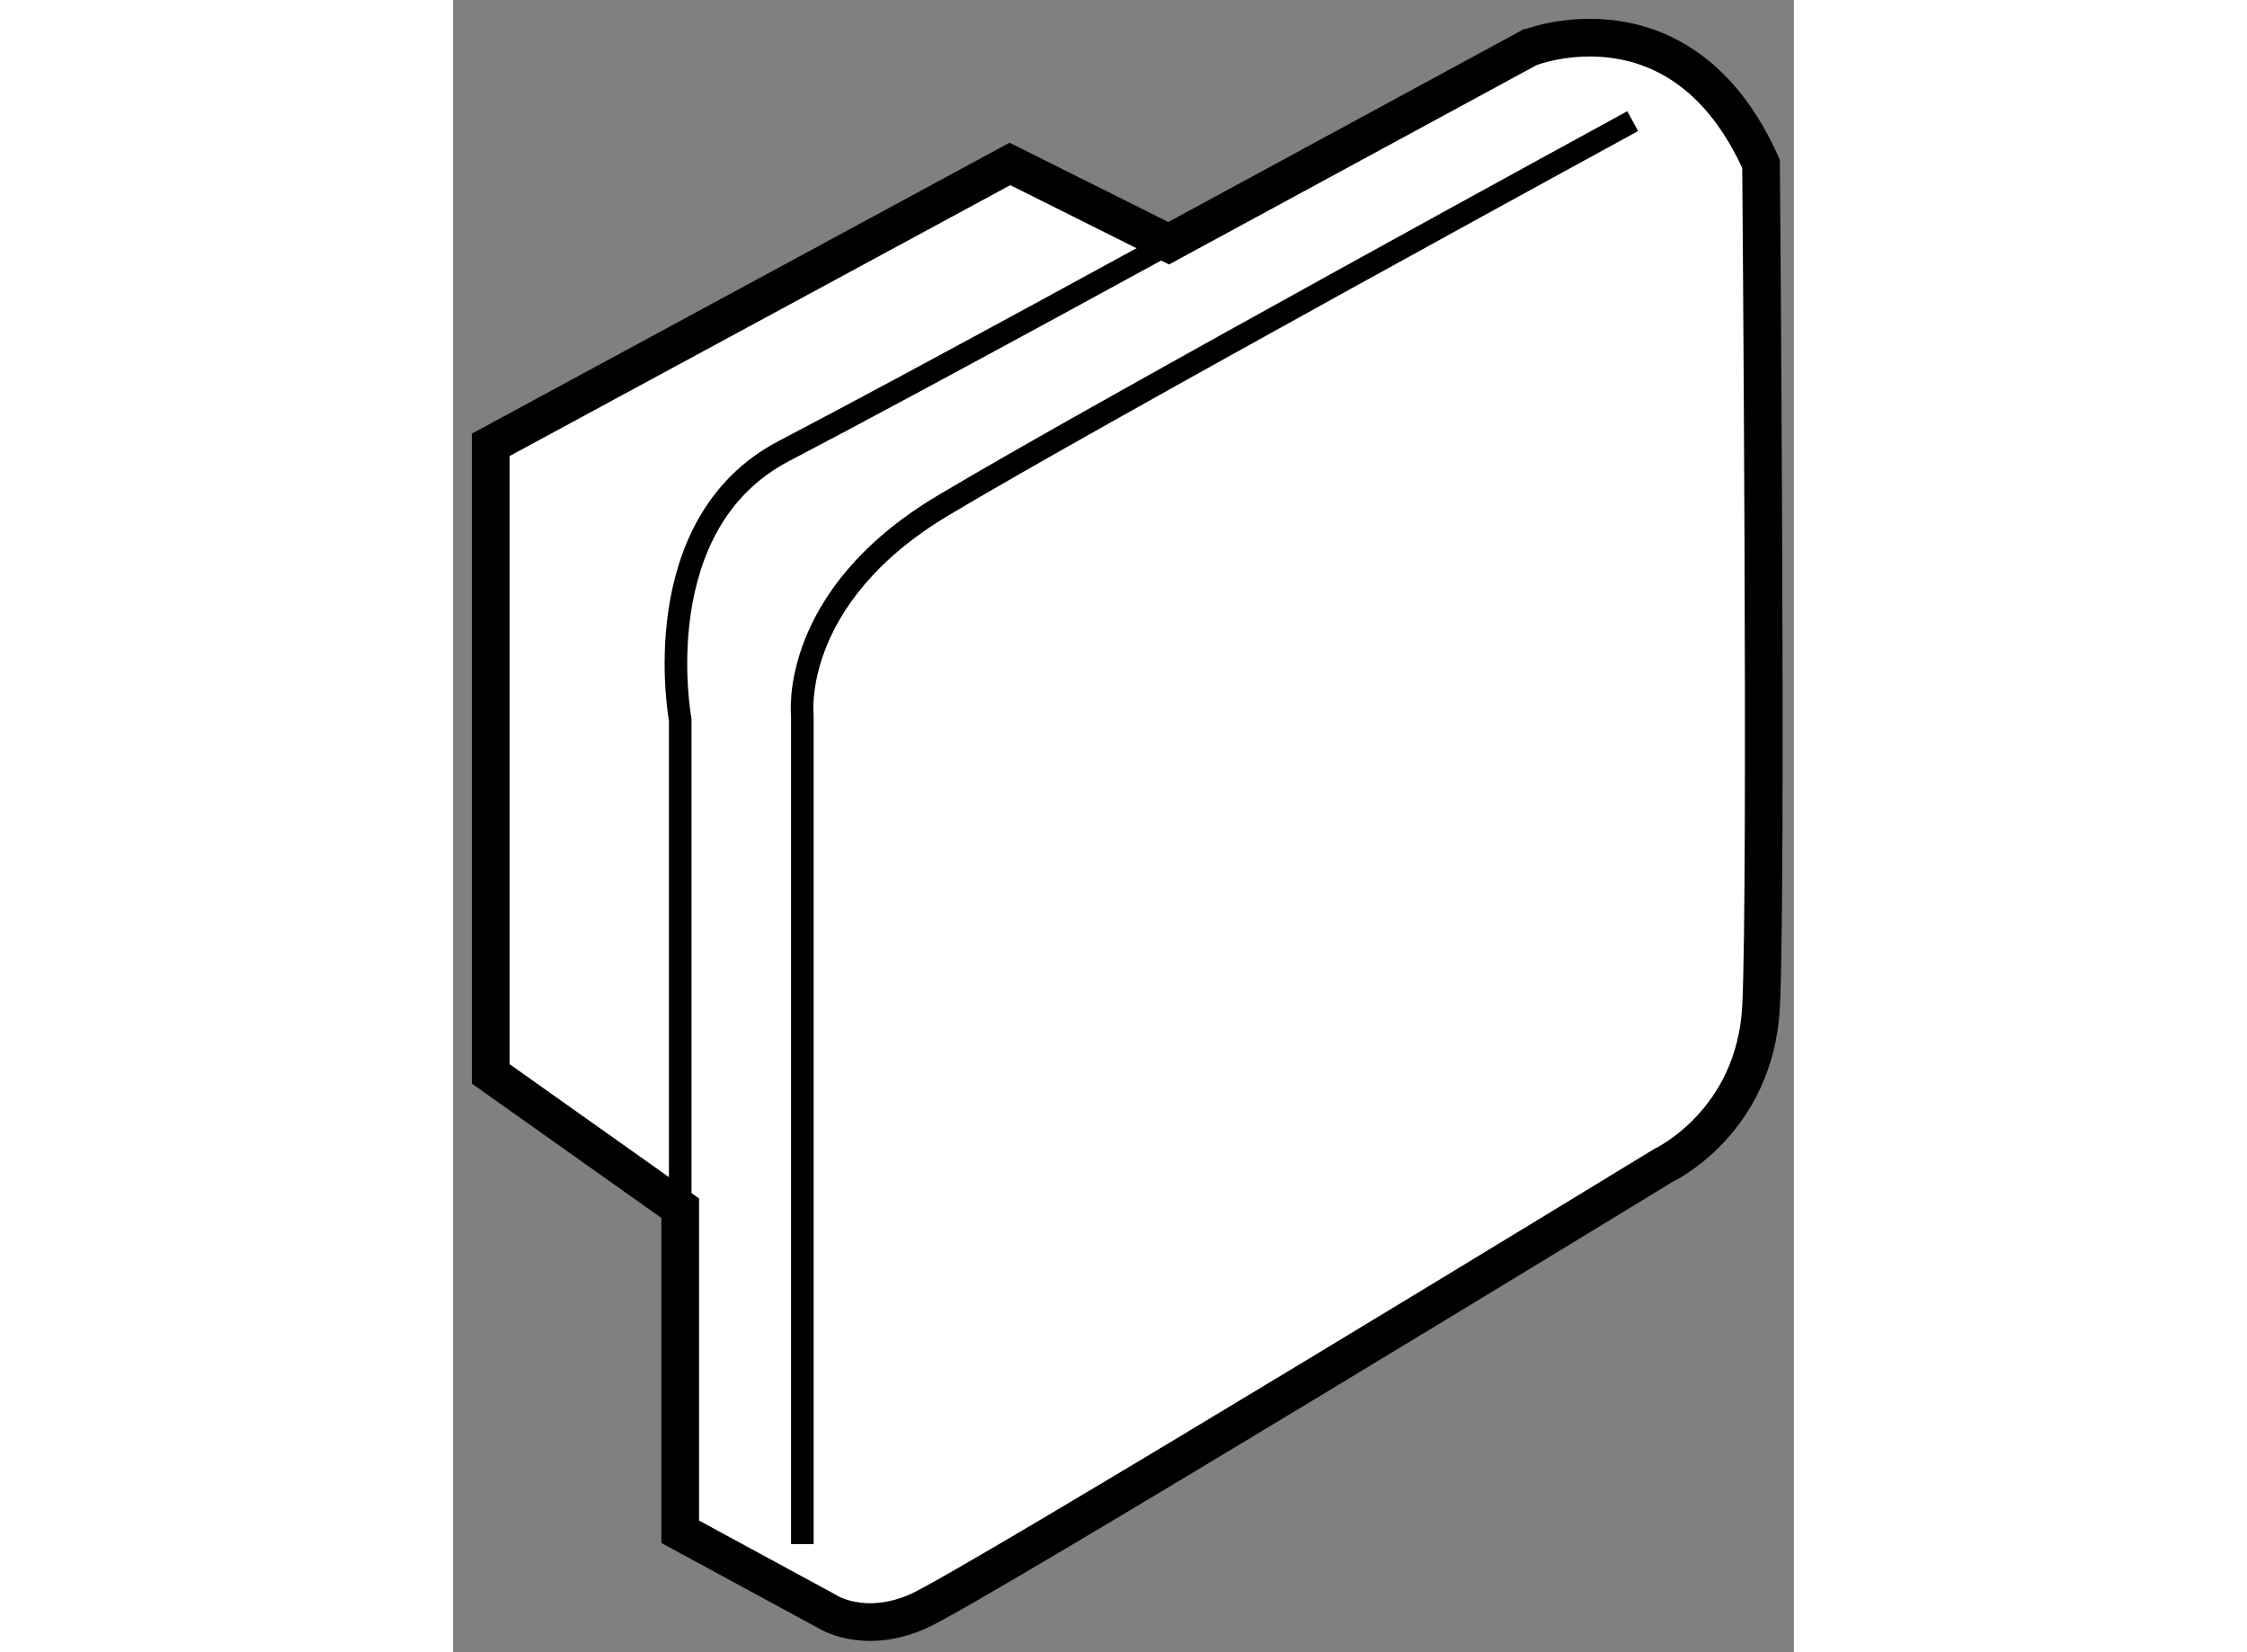
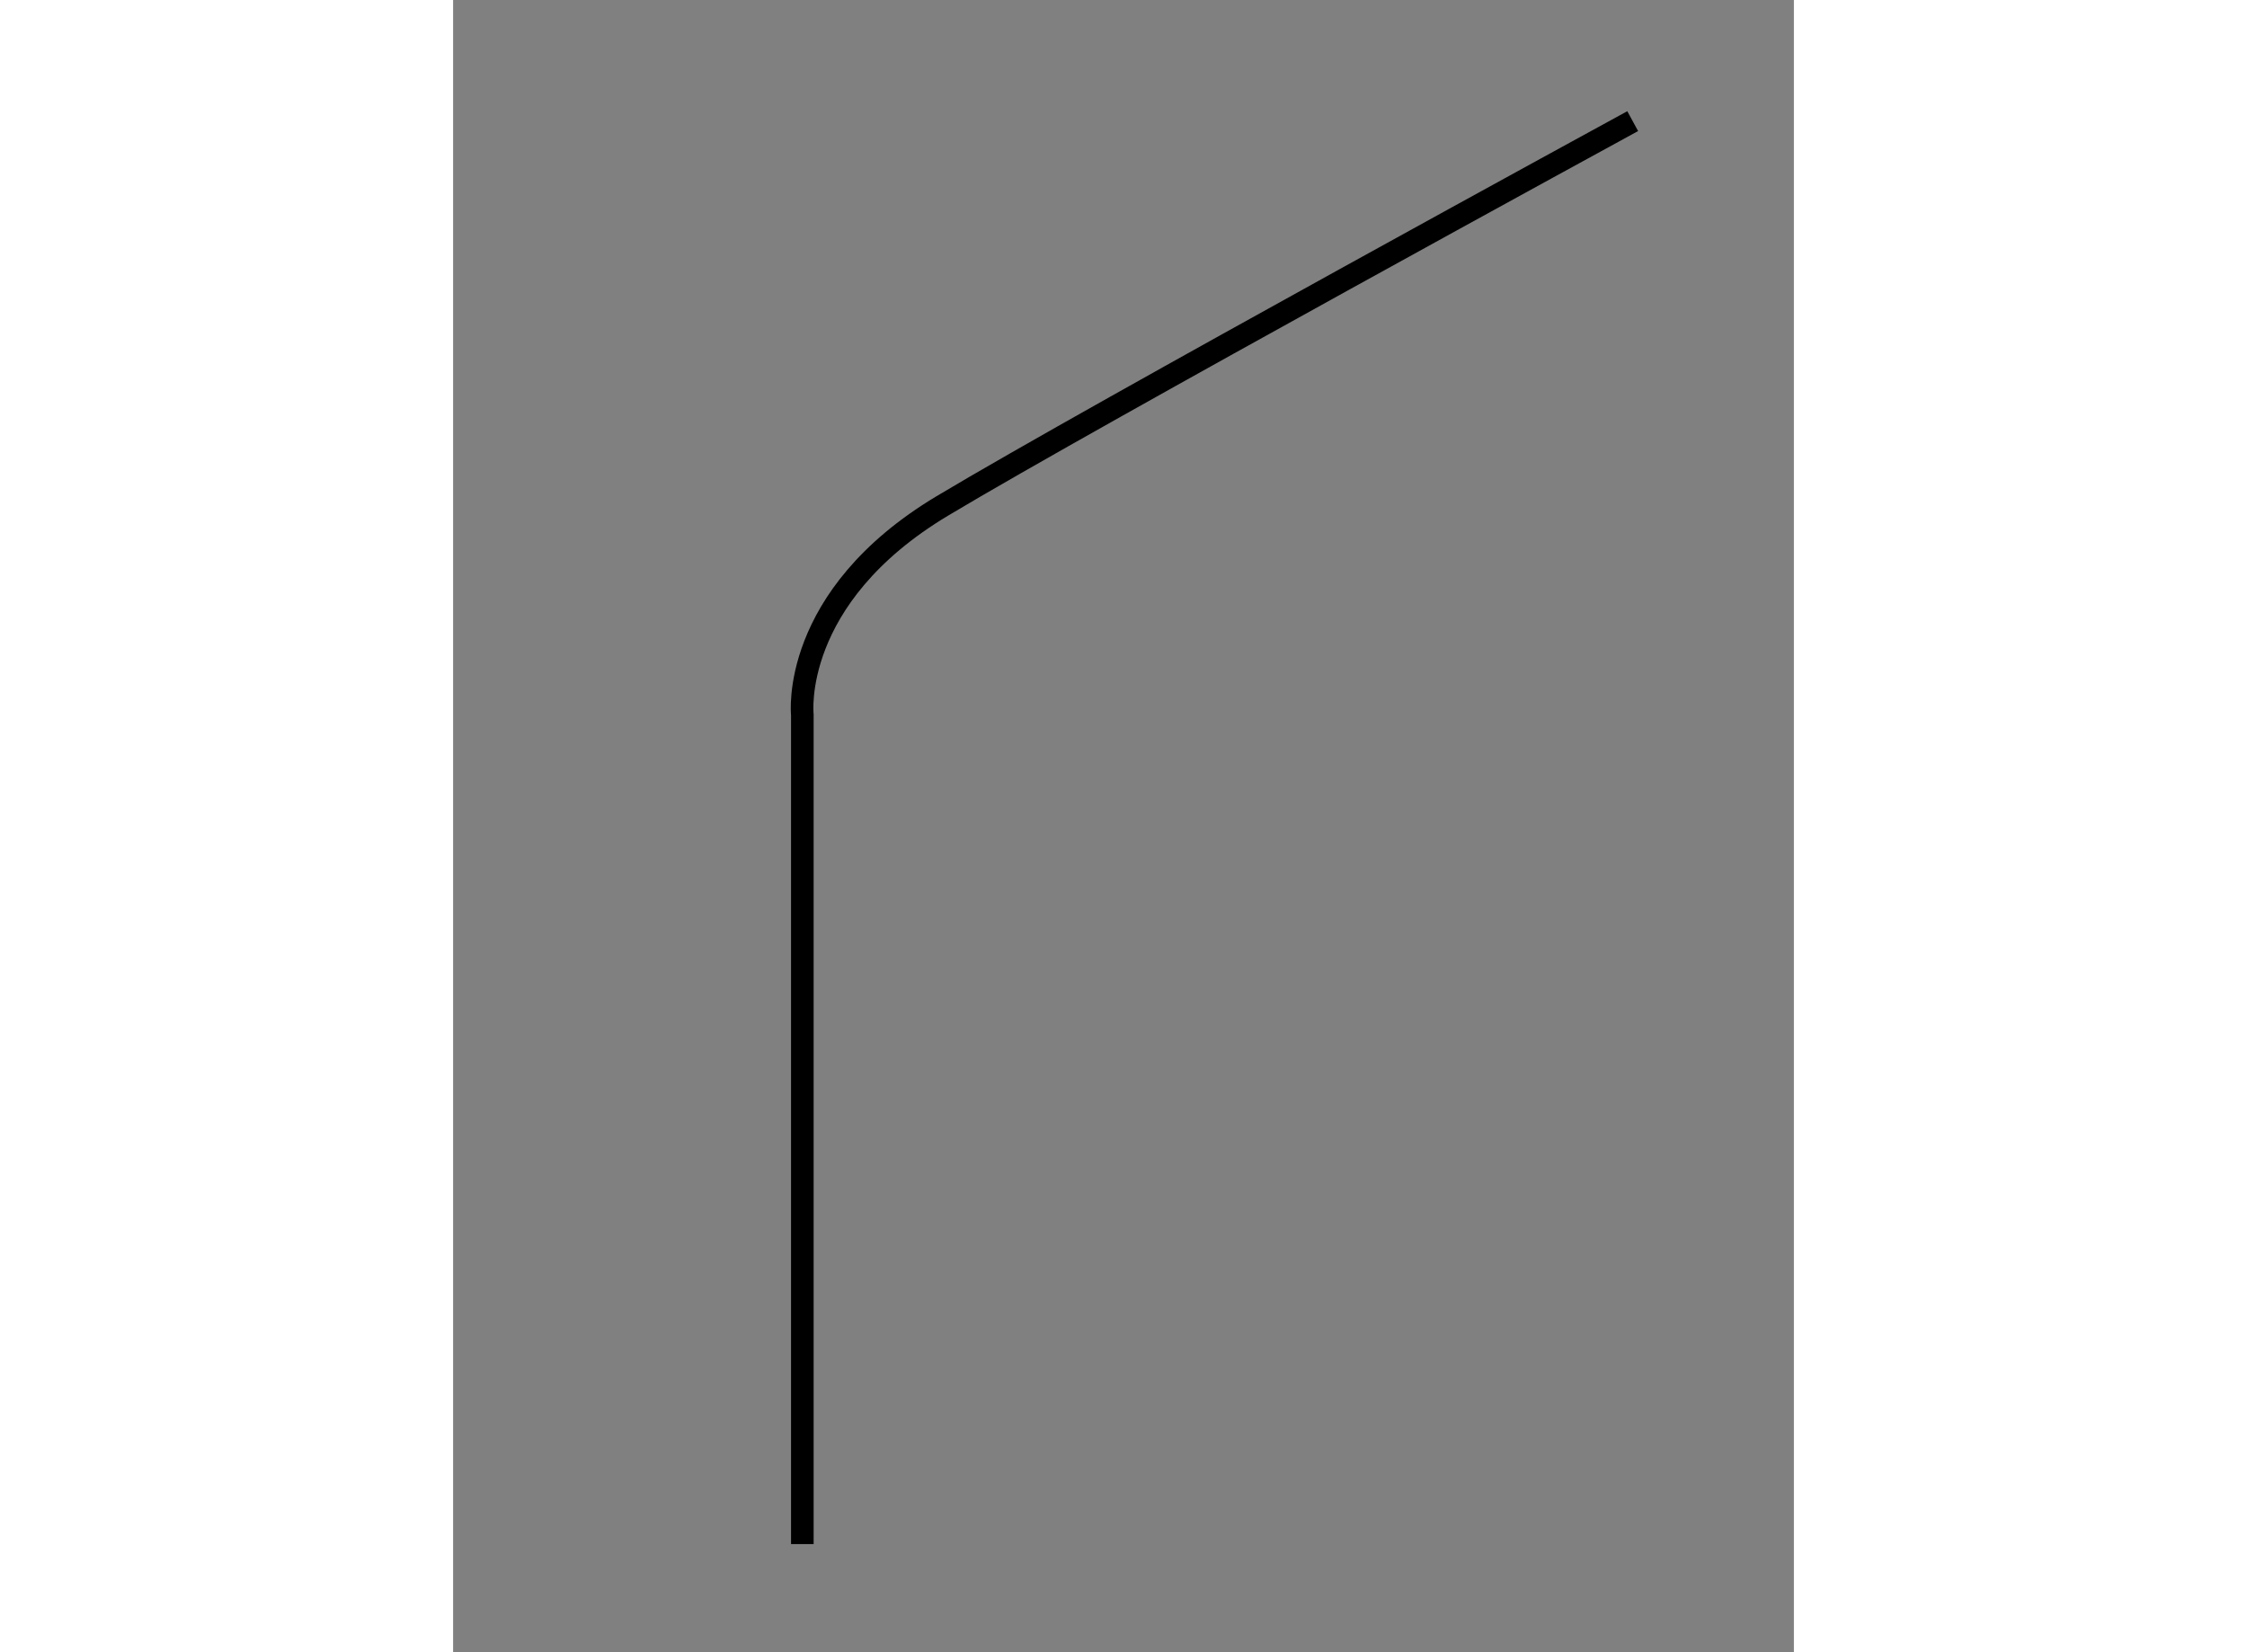
<svg xmlns="http://www.w3.org/2000/svg" version="1.1" x="0px" y="0px" width="244.8px" height="180px" viewBox="196.893 143.332 17.799 21.933" enable-background="new 0 0 244.8 180" xml:space="preserve">
  <rect x="196.893" y="143.332" width="17.799" height="21.933" fill="#808080" stroke="none" />
  <g>
-     <path fill="#FFFFFF" stroke="#000000" stroke-width="0.5" d="M214.256,145.508c0,0,0.081,9.646,0,11.188    c-0.08,1.54-1.297,2.107-1.297,2.107s-9.159,5.593-9.89,5.918c-0.731,0.324-1.217,0-1.217,0l-1.944-1.055v-0.811v-3.484    l-2.515-1.783v-7.62v-0.731l6.892-3.729l2.107,1.053l4.783-2.594C211.176,143.967,213.203,143.156,214.256,145.508z" />
-     <path fill="none" stroke="#000000" stroke-width="0.3" d="M199.908,159.371v-6.486c0,0-0.486-2.595,1.379-3.567    c1.861-0.972,5.64-3.046,5.64-3.046" />
    <path fill="none" stroke="#000000" stroke-width="0.3" d="M201.529,163.83v-11.01c0,0-0.172-1.557,1.86-2.773    c2.03-1.216,9.163-5.107,9.163-5.107" />
  </g>
</svg>